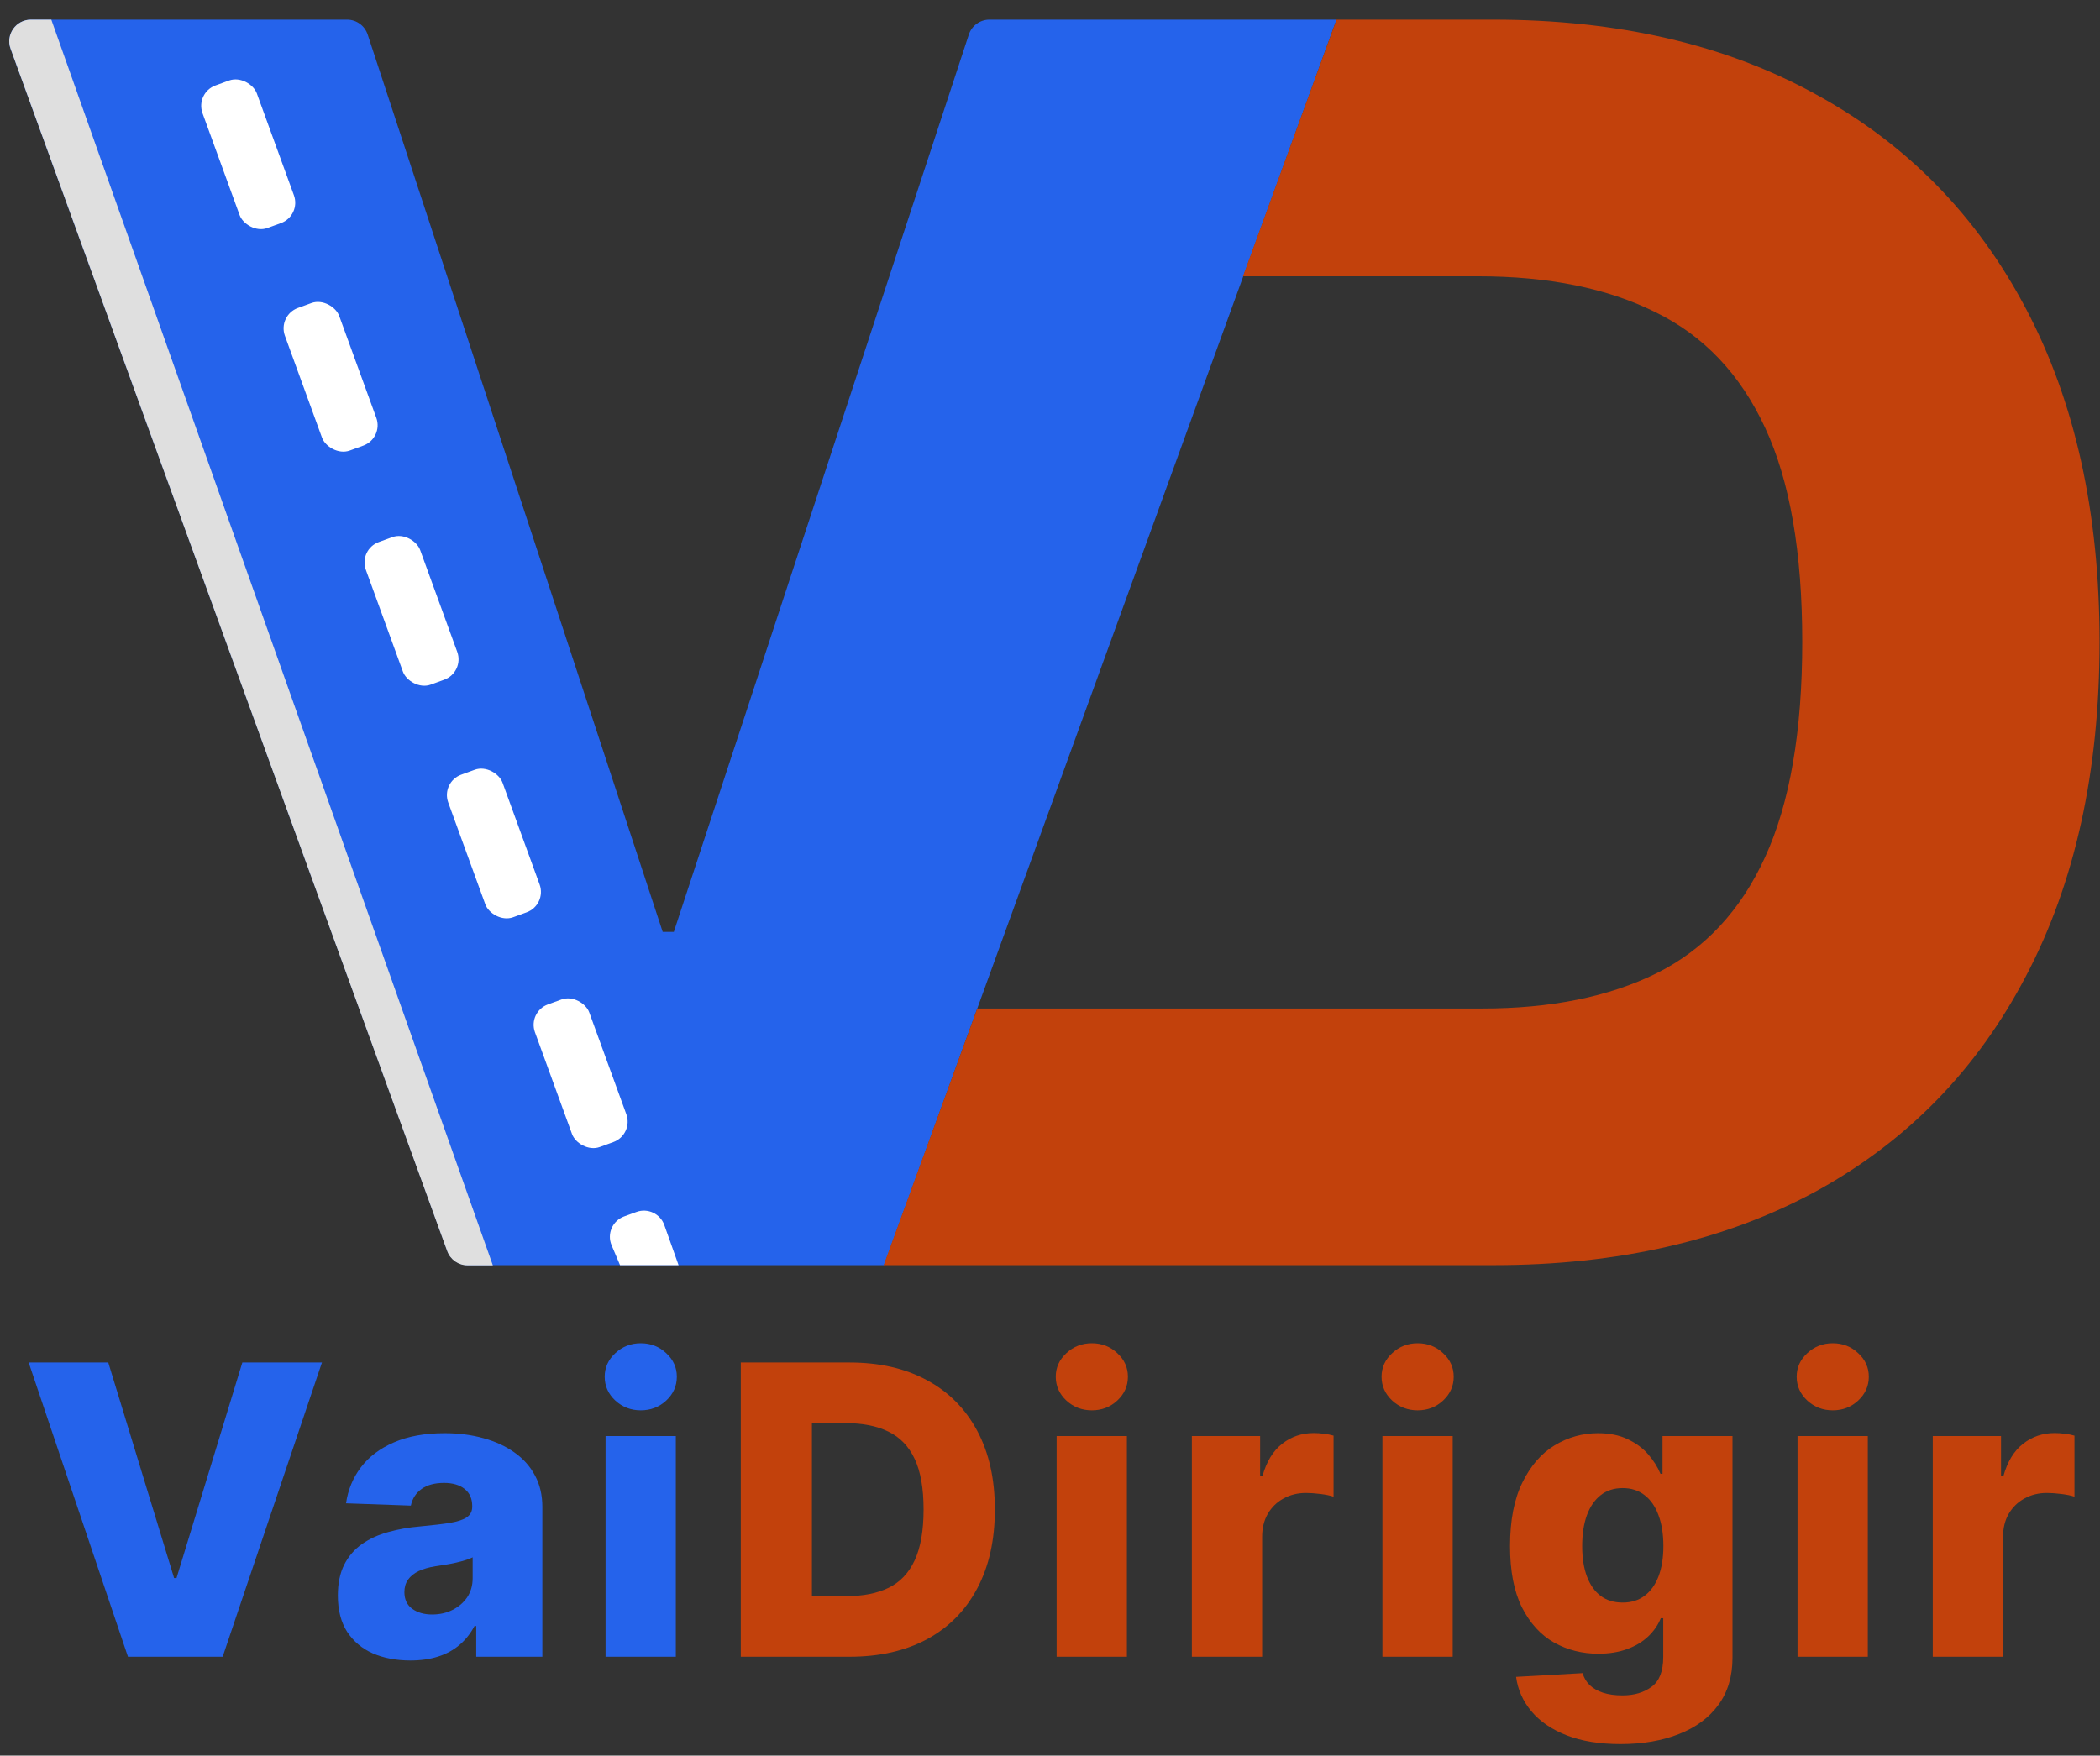
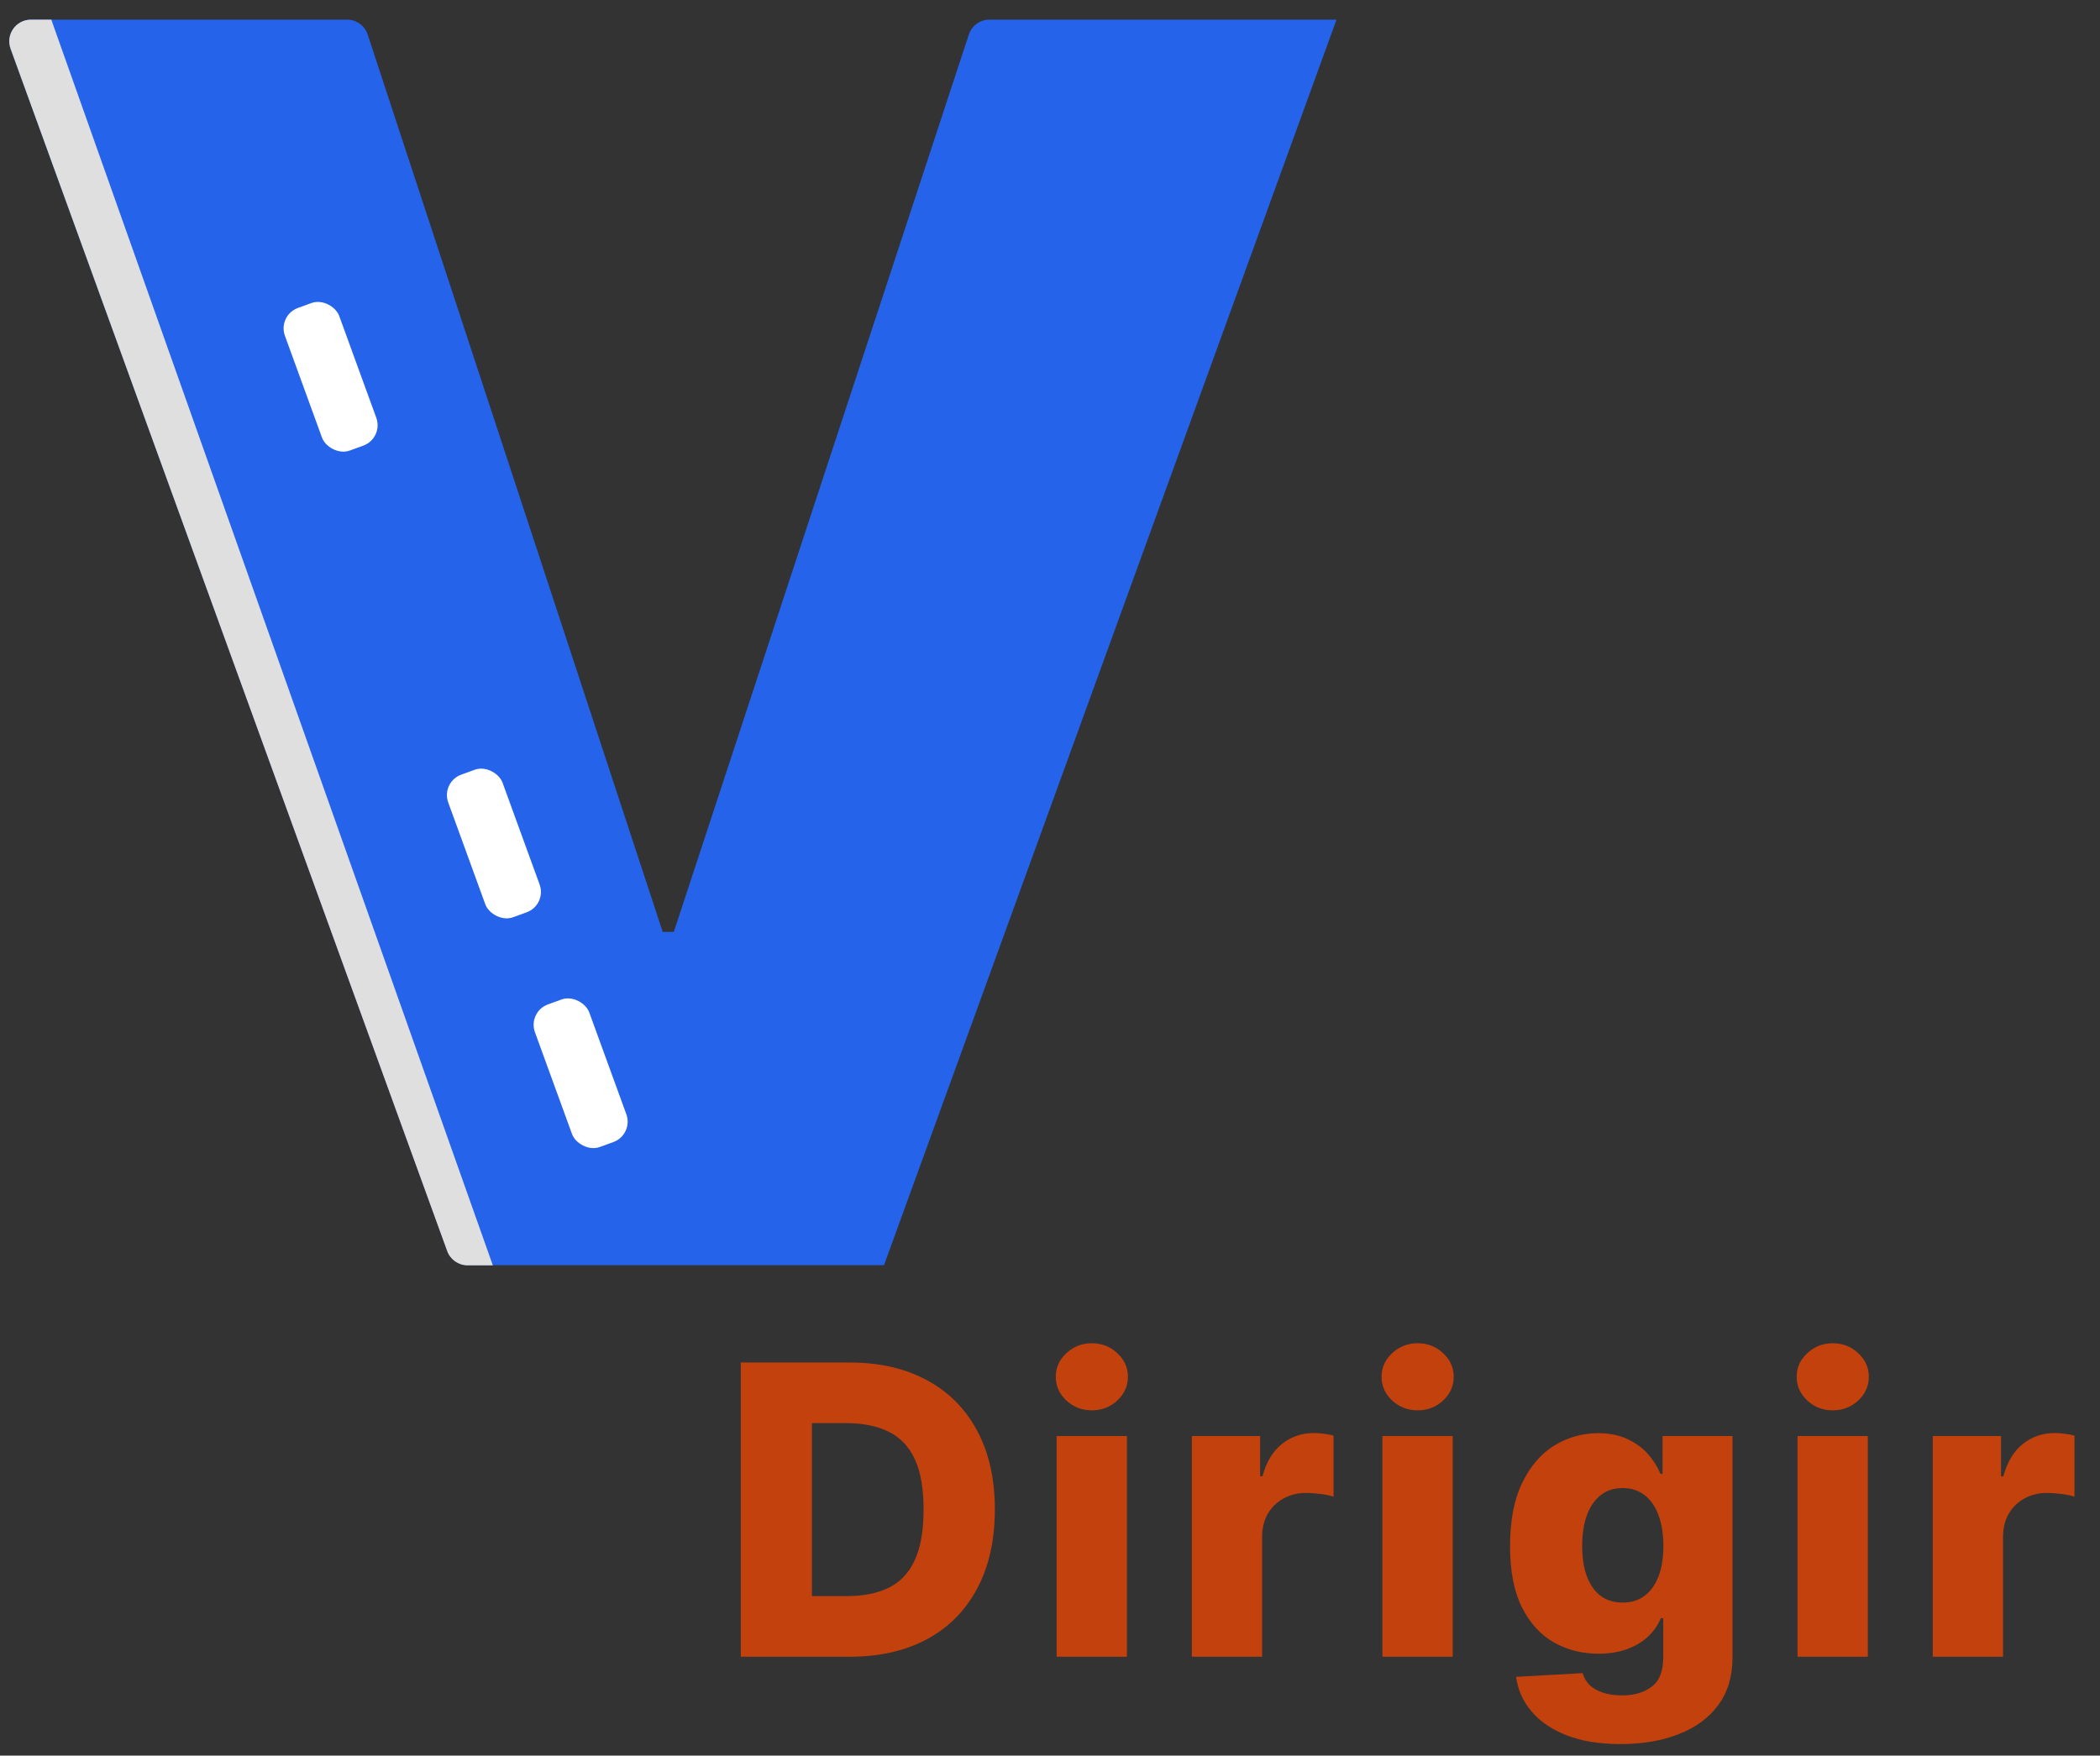
<svg xmlns="http://www.w3.org/2000/svg" width="1453" height="1215" viewBox="0 0 1453 1215" fill="none">
  <rect x="0" y="0" width="1453" height="1215" fill="#333333" stroke="none" />
-   <path d="M74.913 942.953L120.453 1092.1H122.143L167.683 942.953H222.768L154.061 1146.59H88.535L19.828 942.953H74.913ZM283.974 1149.18C274.229 1149.18 265.579 1147.55 258.022 1144.3C250.531 1140.99 244.599 1136.02 240.224 1129.39C235.915 1122.69 233.761 1114.31 233.761 1104.23C233.761 1095.75 235.252 1088.59 238.235 1082.75C241.218 1076.92 245.328 1072.18 250.565 1068.54C255.801 1064.89 261.834 1062.14 268.661 1060.28C275.489 1058.36 282.781 1057.07 290.536 1056.41C299.22 1055.61 306.213 1054.78 311.516 1053.92C316.819 1052.99 320.664 1051.7 323.05 1050.04C325.503 1048.32 326.729 1045.9 326.729 1042.78V1042.29C326.729 1037.18 324.973 1033.24 321.46 1030.45C317.946 1027.67 313.207 1026.28 307.241 1026.28C300.811 1026.28 295.64 1027.67 291.729 1030.45C287.818 1033.24 285.333 1037.08 284.272 1041.99L239.428 1040.4C240.754 1031.12 244.168 1022.83 249.67 1015.54C255.238 1008.18 262.861 1002.41 272.539 998.238C282.283 993.995 293.983 991.874 307.638 991.874C317.383 991.874 326.365 993.034 334.585 995.354C342.804 997.608 349.963 1000.92 356.062 1005.3C362.16 1009.61 366.867 1014.91 370.181 1021.21C373.562 1027.5 375.252 1034.7 375.252 1042.78V1146.59H329.513V1125.31H328.32C325.603 1130.48 322.122 1134.86 317.88 1138.44C313.704 1142.02 308.765 1144.7 303.065 1146.49C297.43 1148.28 291.067 1149.18 283.974 1149.18ZM298.988 1117.36C304.225 1117.36 308.931 1116.3 313.107 1114.18C317.35 1112.05 320.73 1109.14 323.249 1105.43C325.768 1101.65 327.028 1097.27 327.028 1092.3V1077.78C325.636 1078.51 323.945 1079.18 321.957 1079.77C320.034 1080.37 317.913 1080.93 315.593 1081.46C313.273 1081.99 310.887 1082.46 308.434 1082.85C305.981 1083.25 303.628 1083.62 301.374 1083.95C296.8 1084.68 292.889 1085.8 289.641 1087.33C286.46 1088.85 284.007 1090.84 282.283 1093.29C280.626 1095.68 279.798 1098.53 279.798 1101.85C279.798 1106.88 281.587 1110.73 285.167 1113.38C288.813 1116.03 293.42 1117.36 298.988 1117.36ZM418.982 1146.59V993.863H467.604V1146.59H418.982ZM443.343 976.064C436.515 976.064 430.649 973.81 425.744 969.303C420.838 964.729 418.386 959.227 418.386 952.797C418.386 946.434 420.838 940.998 425.744 936.49C430.649 931.917 436.515 929.63 443.343 929.63C450.237 929.63 456.103 931.917 460.942 936.49C465.848 940.998 468.3 946.434 468.3 952.797C468.3 959.227 465.848 964.729 460.942 969.303C456.103 973.81 450.237 976.064 443.343 976.064Z" fill="#2563EB" />
  <path d="M587.822 1146.59H512.553V942.953H587.723C608.471 942.953 626.336 947.03 641.317 955.184C656.364 963.271 667.964 974.937 676.118 990.184C684.271 1005.36 688.348 1023.53 688.348 1044.67C688.348 1065.88 684.271 1084.11 676.118 1099.36C668.031 1114.61 656.464 1126.31 641.416 1134.46C626.369 1142.55 608.504 1146.59 587.822 1146.59ZM561.771 1104.63H585.933C597.335 1104.63 606.98 1102.71 614.868 1098.86C622.822 1094.95 628.821 1088.62 632.865 1079.87C636.975 1071.05 639.03 1059.32 639.03 1044.67C639.03 1030.02 636.975 1018.36 632.865 1009.67C628.755 1000.92 622.69 994.625 614.669 990.78C606.714 986.869 596.904 984.914 585.237 984.914H561.771V1104.63ZM731.084 1146.59V993.863H779.706V1146.59H731.084ZM755.445 976.064C748.617 976.064 742.75 973.81 737.845 969.303C732.94 964.729 730.487 959.227 730.487 952.797C730.487 946.434 732.94 940.998 737.845 936.49C742.75 931.917 748.617 929.63 755.445 929.63C762.339 929.63 768.205 931.917 773.044 936.49C777.949 940.998 780.402 946.434 780.402 952.797C780.402 959.227 777.949 964.729 773.044 969.303C768.205 973.81 762.339 976.064 755.445 976.064ZM824.654 1146.59V993.863H871.884V1021.7H873.475C876.259 1011.63 880.8 1004.14 887.097 999.232C893.395 994.26 900.719 991.775 909.072 991.775C911.326 991.775 913.646 991.94 916.032 992.272C918.418 992.537 920.639 992.968 922.694 993.564V1035.82C920.374 1035.03 917.325 1034.4 913.546 1033.93C909.834 1033.47 906.52 1033.24 903.603 1033.24C897.836 1033.24 892.632 1034.53 887.992 1037.12C883.418 1039.63 879.806 1043.18 877.154 1047.75C874.569 1052.26 873.276 1057.57 873.276 1063.66V1146.59H824.654ZM956.506 1146.59V993.863H1005.13V1146.59H956.506ZM980.866 976.064C974.039 976.064 968.172 973.81 963.267 969.303C958.362 964.729 955.909 959.227 955.909 952.797C955.909 946.434 958.362 940.998 963.267 936.49C968.172 931.917 974.039 929.63 980.866 929.63C987.76 929.63 993.627 931.917 998.466 936.49C1003.37 940.998 1005.82 946.434 1005.82 952.797C1005.82 959.227 1003.37 964.729 998.466 969.303C993.627 973.81 987.76 976.064 980.866 976.064ZM1121.27 1207.04C1106.75 1207.04 1094.32 1205.02 1083.98 1200.98C1073.64 1196.94 1065.52 1191.4 1059.62 1184.37C1053.72 1177.35 1050.18 1169.39 1048.98 1160.51L1095.02 1157.93C1095.88 1161.04 1097.47 1163.76 1099.79 1166.08C1102.18 1168.4 1105.26 1170.19 1109.04 1171.45C1112.88 1172.71 1117.39 1173.34 1122.56 1173.34C1130.72 1173.34 1137.44 1171.35 1142.75 1167.37C1148.12 1163.46 1150.8 1156.6 1150.8 1146.79V1119.94H1149.11C1147.19 1124.65 1144.27 1128.86 1140.36 1132.57C1136.45 1136.28 1131.58 1139.2 1125.74 1141.32C1119.98 1143.44 1113.35 1144.5 1105.86 1144.5C1094.72 1144.5 1084.51 1141.92 1075.23 1136.75C1066.02 1131.51 1058.63 1123.42 1053.06 1112.48C1047.56 1101.48 1044.81 1087.33 1044.81 1070.03C1044.81 1052.2 1047.66 1037.51 1053.36 1025.98C1059.06 1014.38 1066.52 1005.79 1075.73 1000.23C1085.01 994.658 1094.99 991.874 1105.66 991.874C1113.68 991.874 1120.54 993.266 1126.24 996.05C1132.01 998.768 1136.75 1002.28 1140.46 1006.59C1144.17 1010.9 1146.99 1015.37 1148.91 1020.01H1150.3V993.863H1198.73V1147.19C1198.73 1160.11 1195.48 1171.02 1188.98 1179.9C1182.49 1188.78 1173.4 1195.51 1161.74 1200.08C1150.07 1204.72 1136.58 1207.04 1121.27 1207.04ZM1122.76 1109.1C1128.66 1109.1 1133.7 1107.55 1137.87 1104.43C1142.05 1101.32 1145.27 1096.84 1147.52 1091.01C1149.77 1085.17 1150.9 1078.18 1150.9 1070.03C1150.9 1061.74 1149.77 1054.62 1147.52 1048.65C1145.33 1042.62 1142.12 1037.98 1137.87 1034.73C1133.7 1031.48 1128.66 1029.86 1122.76 1029.86C1116.73 1029.86 1111.62 1031.51 1107.45 1034.83C1103.27 1038.14 1100.09 1042.82 1097.9 1048.85C1095.78 1054.81 1094.72 1061.87 1094.72 1070.03C1094.72 1078.18 1095.81 1085.17 1098 1091.01C1100.19 1096.84 1103.34 1101.32 1107.45 1104.43C1111.62 1107.55 1116.73 1109.1 1122.76 1109.1ZM1243.72 1146.59V993.863H1292.35V1146.59H1243.72ZM1268.09 976.064C1261.26 976.064 1255.39 973.81 1250.49 969.303C1245.58 964.729 1243.13 959.227 1243.13 952.797C1243.13 946.434 1245.58 940.998 1250.49 936.49C1255.39 931.917 1261.26 929.63 1268.09 929.63C1274.98 929.63 1280.85 931.917 1285.68 936.49C1290.59 940.998 1293.04 946.434 1293.04 952.797C1293.04 959.227 1290.59 964.729 1285.68 969.303C1280.85 973.81 1274.98 976.064 1268.09 976.064ZM1337.29 1146.59V993.863H1384.52V1021.7H1386.12C1388.9 1011.63 1393.44 1004.14 1399.74 999.232C1406.04 994.26 1413.36 991.775 1421.71 991.775C1423.97 991.775 1426.29 991.94 1428.67 992.272C1431.06 992.537 1433.28 992.968 1435.33 993.564V1035.82C1433.01 1035.03 1429.97 1034.4 1426.19 1033.93C1422.47 1033.47 1419.16 1033.24 1416.24 1033.24C1410.48 1033.24 1405.27 1034.53 1400.63 1037.12C1396.06 1039.63 1392.45 1043.18 1389.79 1047.75C1387.21 1052.26 1385.92 1057.57 1385.92 1063.66V1146.59H1337.29Z" fill="#C2410C" />
  <path d="M240.148 13.59C246.627 13.59 252.374 17.75 254.398 23.906L458.518 644.937H466.22L670.341 23.906C672.364 17.75 678.111 13.59 684.591 13.59H924.739L611.66 875.59H323.59C317.28 875.59 311.645 871.641 309.491 865.711L7.308 33.711C3.755 23.929 11 13.59 21.407 13.59H240.148Z" fill="#2563EB" />
-   <path d="M1256.53 65.36C1194.04 30.847 1119.53 13.59 1032.99 13.59H924.738L860.007 191.209H1022.62C1071.28 191.209 1112.2 199.487 1145.38 216.042C1178.84 232.317 1204.14 258.974 1221.28 296.013C1238.42 332.771 1246.99 382.157 1246.99 444.169C1246.99 506.181 1238.42 555.847 1221.28 593.167C1204.41 630.206 1179.39 657.003 1146.21 673.559C1113.31 689.833 1073.08 697.971 1025.52 697.971H676.147L611.415 875.59H1033.4C1119.67 875.59 1194.18 858.473 1256.95 824.24C1319.71 789.727 1367.96 740.201 1401.69 675.663C1435.7 611.125 1452.7 533.961 1452.7 444.169C1452.7 354.658 1435.7 277.774 1401.69 213.517C1367.68 148.979 1319.3 99.593 1256.53 65.36Z" fill="#C2410C" />
  <path d="M323.512 875.716C317.202 875.716 311.566 871.767 309.413 865.835L7.305 33.708C3.753 23.927 10.998 13.589 21.404 13.589L35.501 13.589L341 875.716L323.512 875.716Z" fill="#DFDFDF" />
-   <rect x="135" y="64.27" width="40" height="105" rx="15" transform="rotate(-20 135 64.27)" fill="white" />
-   <rect x="248" y="380.271" width="40" height="105" rx="15" transform="rotate(-20 248 380.271)" fill="white" />
  <rect x="192" y="218.271" width="40" height="105" rx="15" transform="rotate(-20 192 218.271)" fill="white" />
  <rect x="305" y="541.271" width="40" height="105" rx="15" transform="rotate(-20 305 541.271)" fill="white" />
  <rect x="365" y="700.271" width="40" height="105" rx="15" transform="rotate(-20 365 700.271)" fill="white" />
-   <path d="M423.163 861.816C419.812 853.908 423.773 844.806 431.844 841.868L440.381 838.761C448.209 835.912 456.859 839.987 459.646 847.838L469.5 875.59L429 875.59L423.163 861.816Z" fill="white" />
</svg>